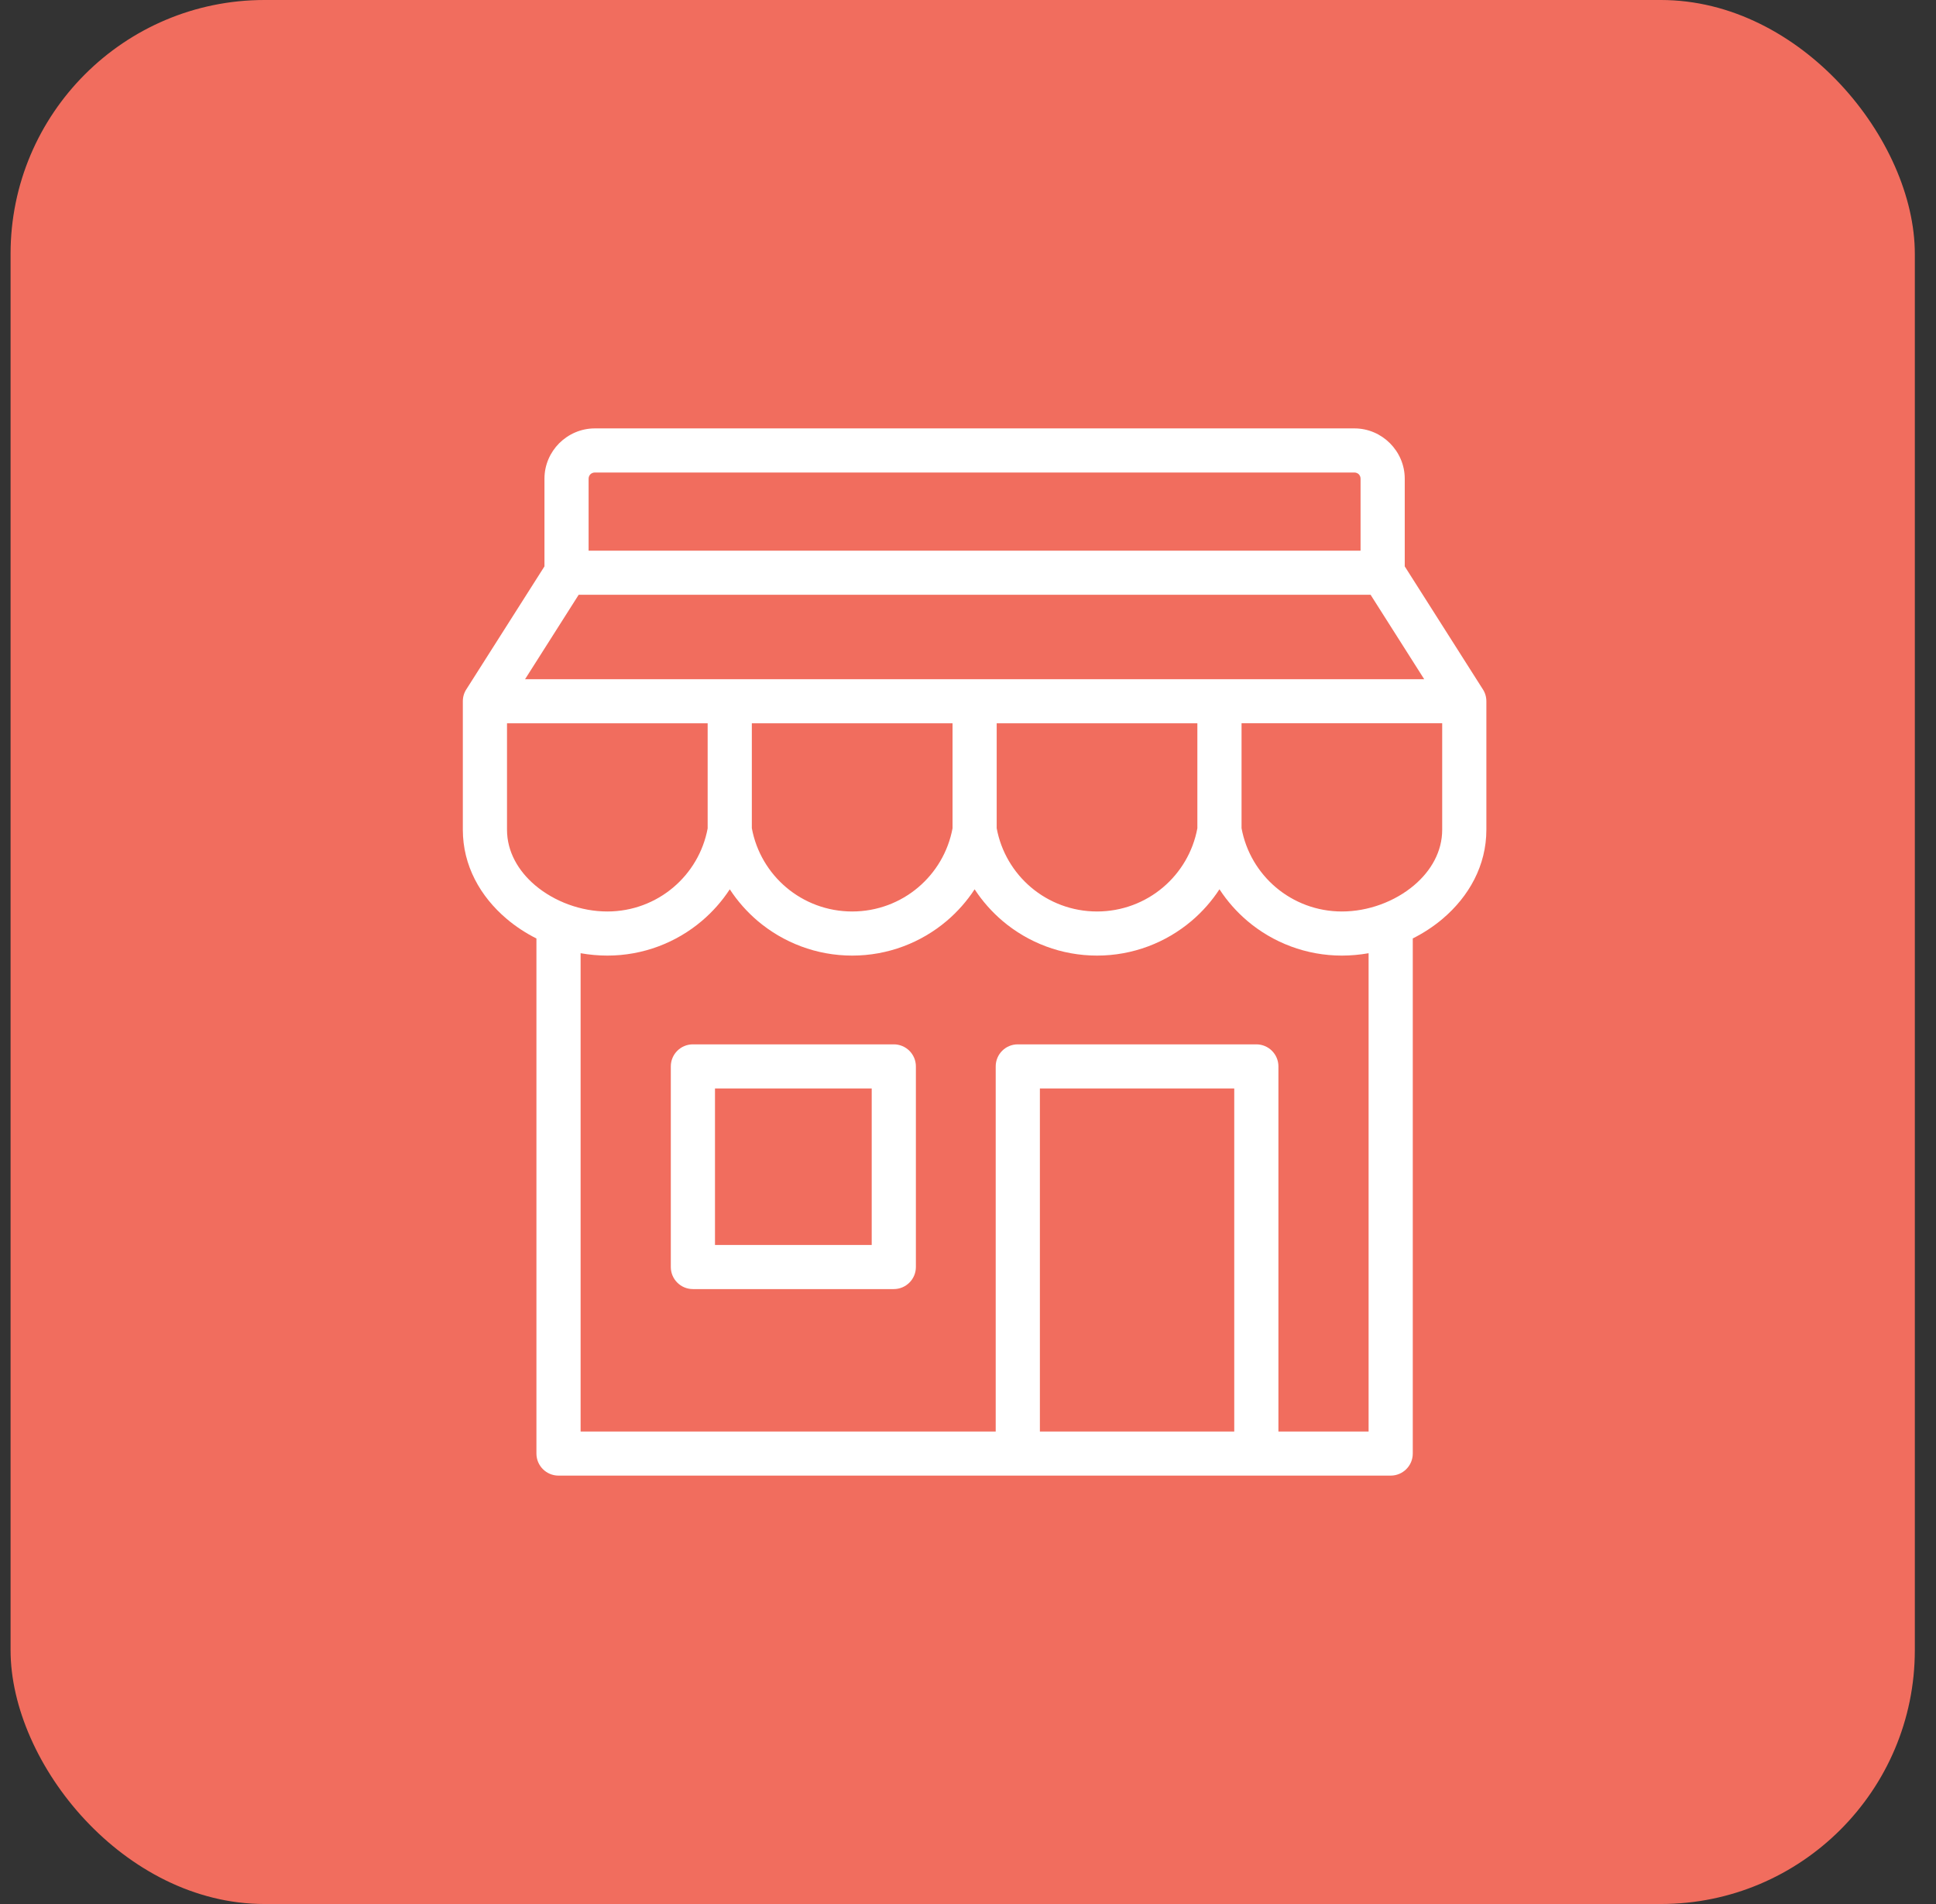
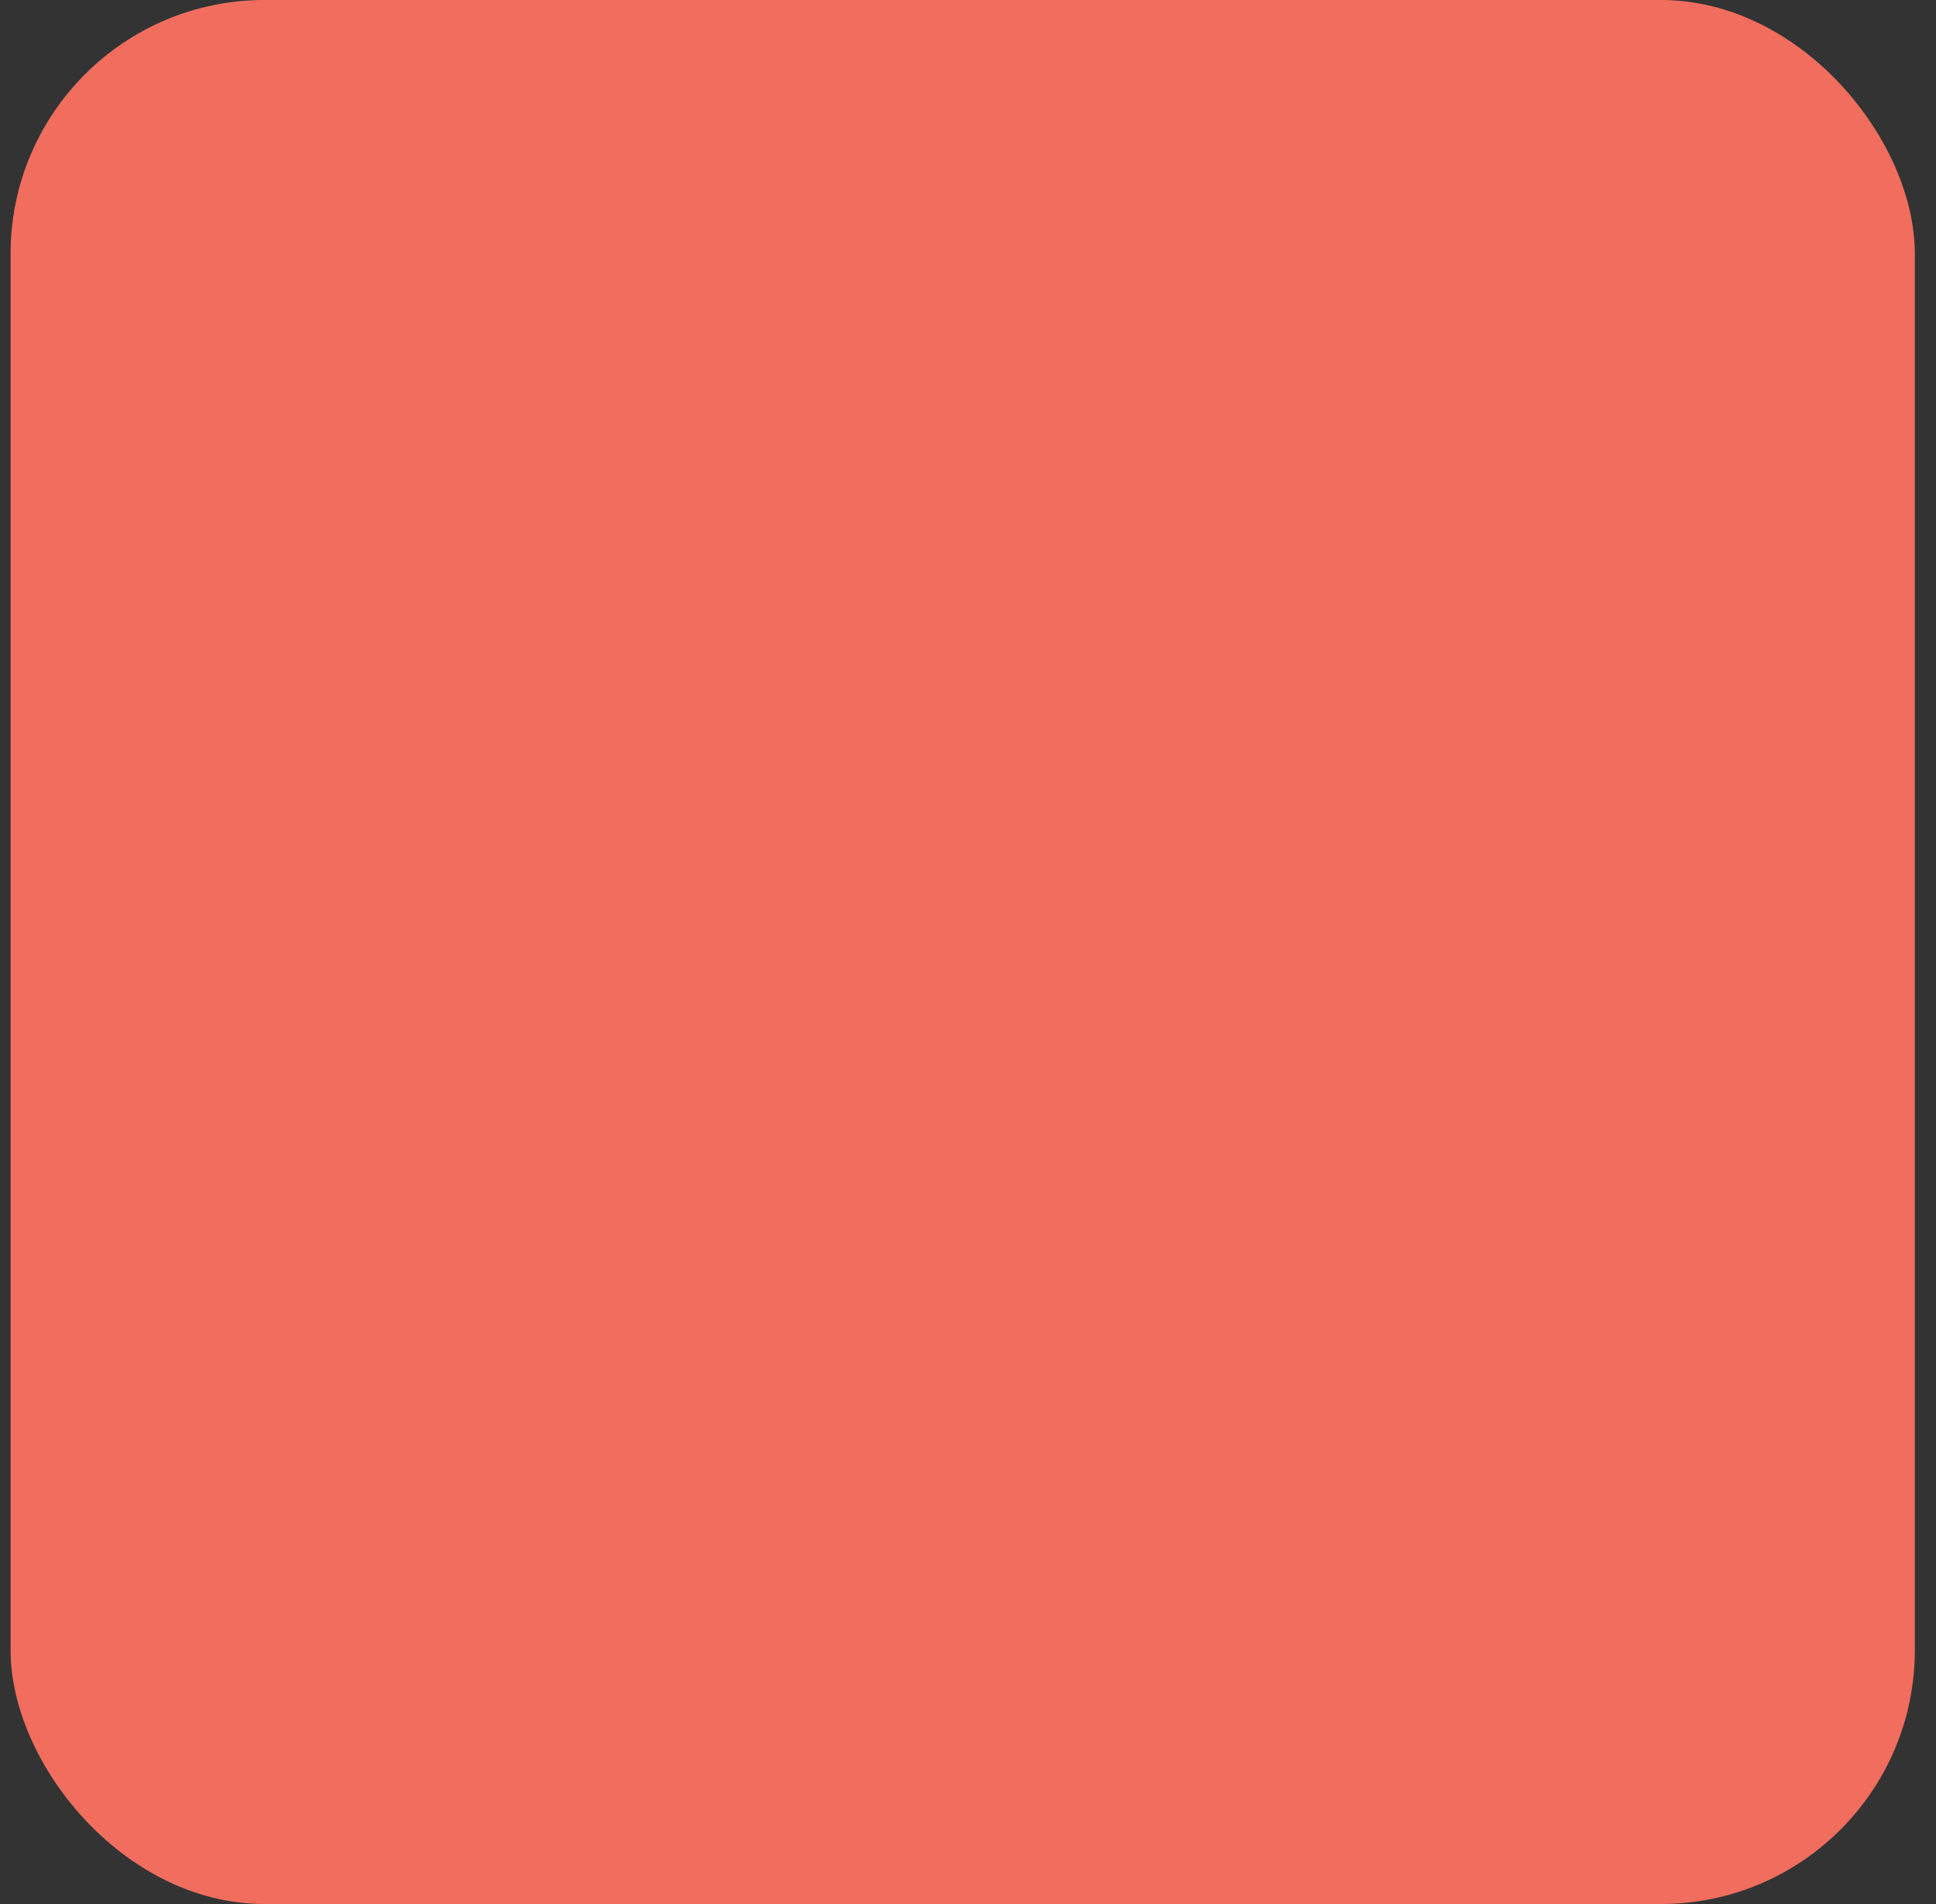
<svg xmlns="http://www.w3.org/2000/svg" width="61" height="60" viewBox="0 0 61 60" fill="none">
  <rect x="0" y="0" width="61" height="60" fill="#333333" stroke="none" />
  <rect x="0.333" width="60" height="60" rx="8" fill="#FF7262" fill-opacity="0.93" />
-   <path d="M16.544 21.403H44.874L43.185 18.743H18.233L16.544 21.403H16.544ZM27.466 34.3H22.528V39.232H27.466V34.3ZM21.832 32.91H28.162C28.546 32.91 28.858 33.221 28.858 33.605V39.927C28.858 40.31 28.546 40.622 28.162 40.622H21.832C21.448 40.622 21.136 40.31 21.136 39.927V33.605C21.136 33.221 21.448 32.91 21.832 32.91ZM38.889 45.11V34.3H32.765V45.11H38.889ZM31.373 45.11V33.605C31.373 33.221 31.684 32.91 32.068 32.91H39.585C39.969 32.91 40.281 33.221 40.281 33.605V45.11H43.122V30.038C42.844 30.087 42.562 30.113 42.28 30.113C41.154 30.113 40.109 29.705 39.301 29.02C38.964 28.733 38.667 28.398 38.423 28.023C38.179 28.398 37.882 28.733 37.544 29.02C36.736 29.705 35.691 30.113 34.566 30.113C33.44 30.113 32.395 29.705 31.587 29.02C31.25 28.733 30.953 28.398 30.709 28.024C30.464 28.398 30.168 28.733 29.83 29.02C29.022 29.705 27.976 30.113 26.851 30.113C25.725 30.113 24.681 29.705 23.872 29.02C23.535 28.733 23.238 28.398 22.994 28.024C22.75 28.398 22.453 28.733 22.115 29.02C21.307 29.705 20.262 30.113 19.136 30.113C18.855 30.113 18.572 30.087 18.294 30.038V45.11H31.373ZM44.514 29.574V45.805C44.514 46.189 44.202 46.5 43.818 46.5H17.598C17.214 46.5 16.902 46.189 16.902 45.805V29.574C16.562 29.402 16.244 29.194 15.961 28.953C15.132 28.25 14.583 27.276 14.583 26.148V22.098C14.583 21.95 14.629 21.813 14.708 21.7L17.155 17.848V15.084C17.155 14.65 17.334 14.254 17.62 13.967C17.91 13.679 18.306 13.5 18.741 13.5H42.676C43.111 13.5 43.506 13.679 43.793 13.965C44.082 14.254 44.261 14.65 44.261 15.084V17.848L46.708 21.7C46.787 21.813 46.833 21.95 46.833 22.098V26.147C46.833 27.275 46.284 28.25 45.455 28.953C45.171 29.194 44.853 29.402 44.513 29.573L44.514 29.574ZM42.676 14.89H18.741C18.687 14.89 18.637 14.912 18.602 14.946C18.568 14.981 18.546 15.031 18.546 15.085V17.353H42.869V15.085C42.869 15.031 42.848 14.981 42.814 14.946C42.779 14.912 42.729 14.89 42.676 14.89ZM22.297 26.101V22.793H15.975V26.148C15.975 26.835 16.327 27.444 16.858 27.895C17.469 28.412 18.305 28.723 19.137 28.723C19.925 28.723 20.655 28.439 21.218 27.961C21.766 27.497 22.159 26.848 22.298 26.101L22.297 26.101ZM23.689 22.793V26.099C23.828 26.847 24.221 27.496 24.769 27.961C25.333 28.439 26.062 28.723 26.851 28.723C27.639 28.723 28.37 28.439 28.933 27.961C29.481 27.496 29.874 26.848 30.013 26.101V22.793H23.689ZM31.404 22.793V26.099C31.542 26.846 31.936 27.496 32.484 27.961C33.047 28.438 33.777 28.723 34.565 28.723C35.354 28.723 36.084 28.439 36.647 27.961C37.195 27.496 37.588 26.848 37.727 26.101V22.793H31.404ZM39.119 22.793V26.099C39.257 26.846 39.65 27.496 40.198 27.961C40.761 28.438 41.491 28.723 42.28 28.723C43.111 28.723 43.948 28.412 44.558 27.895C45.09 27.444 45.441 26.835 45.441 26.147V22.792H39.119L39.119 22.793Z" fill="white" />
</svg>